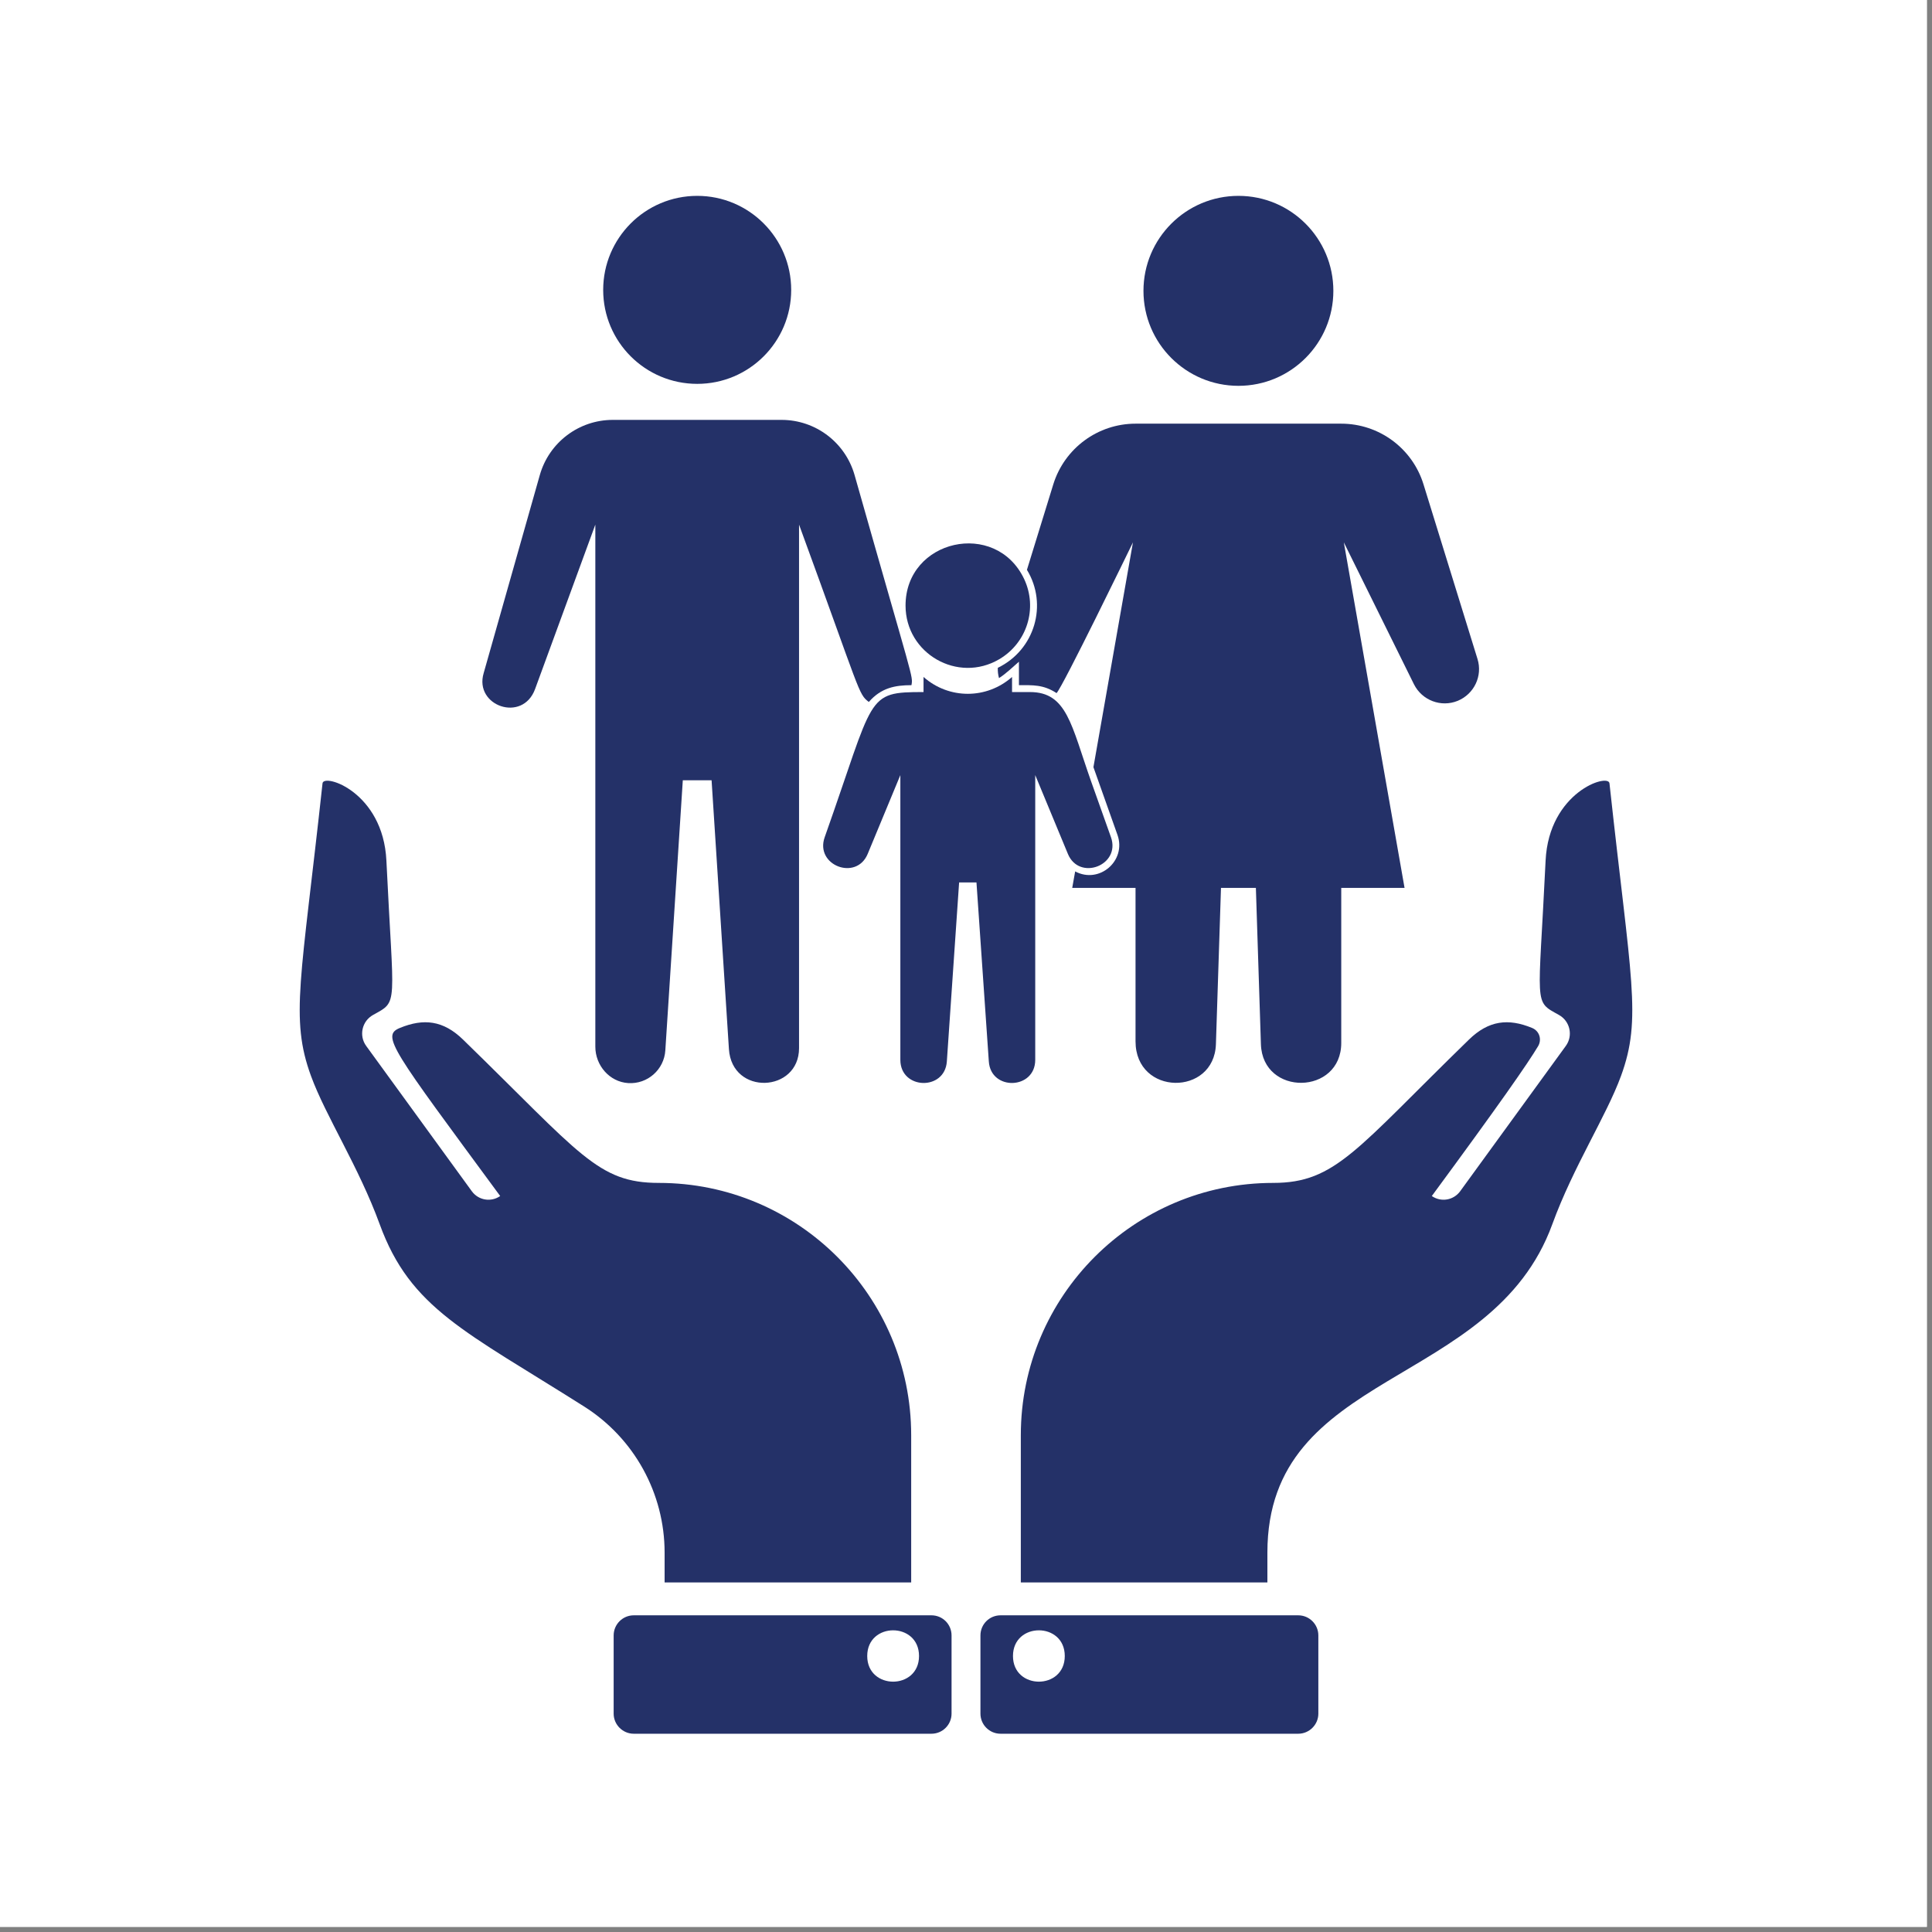
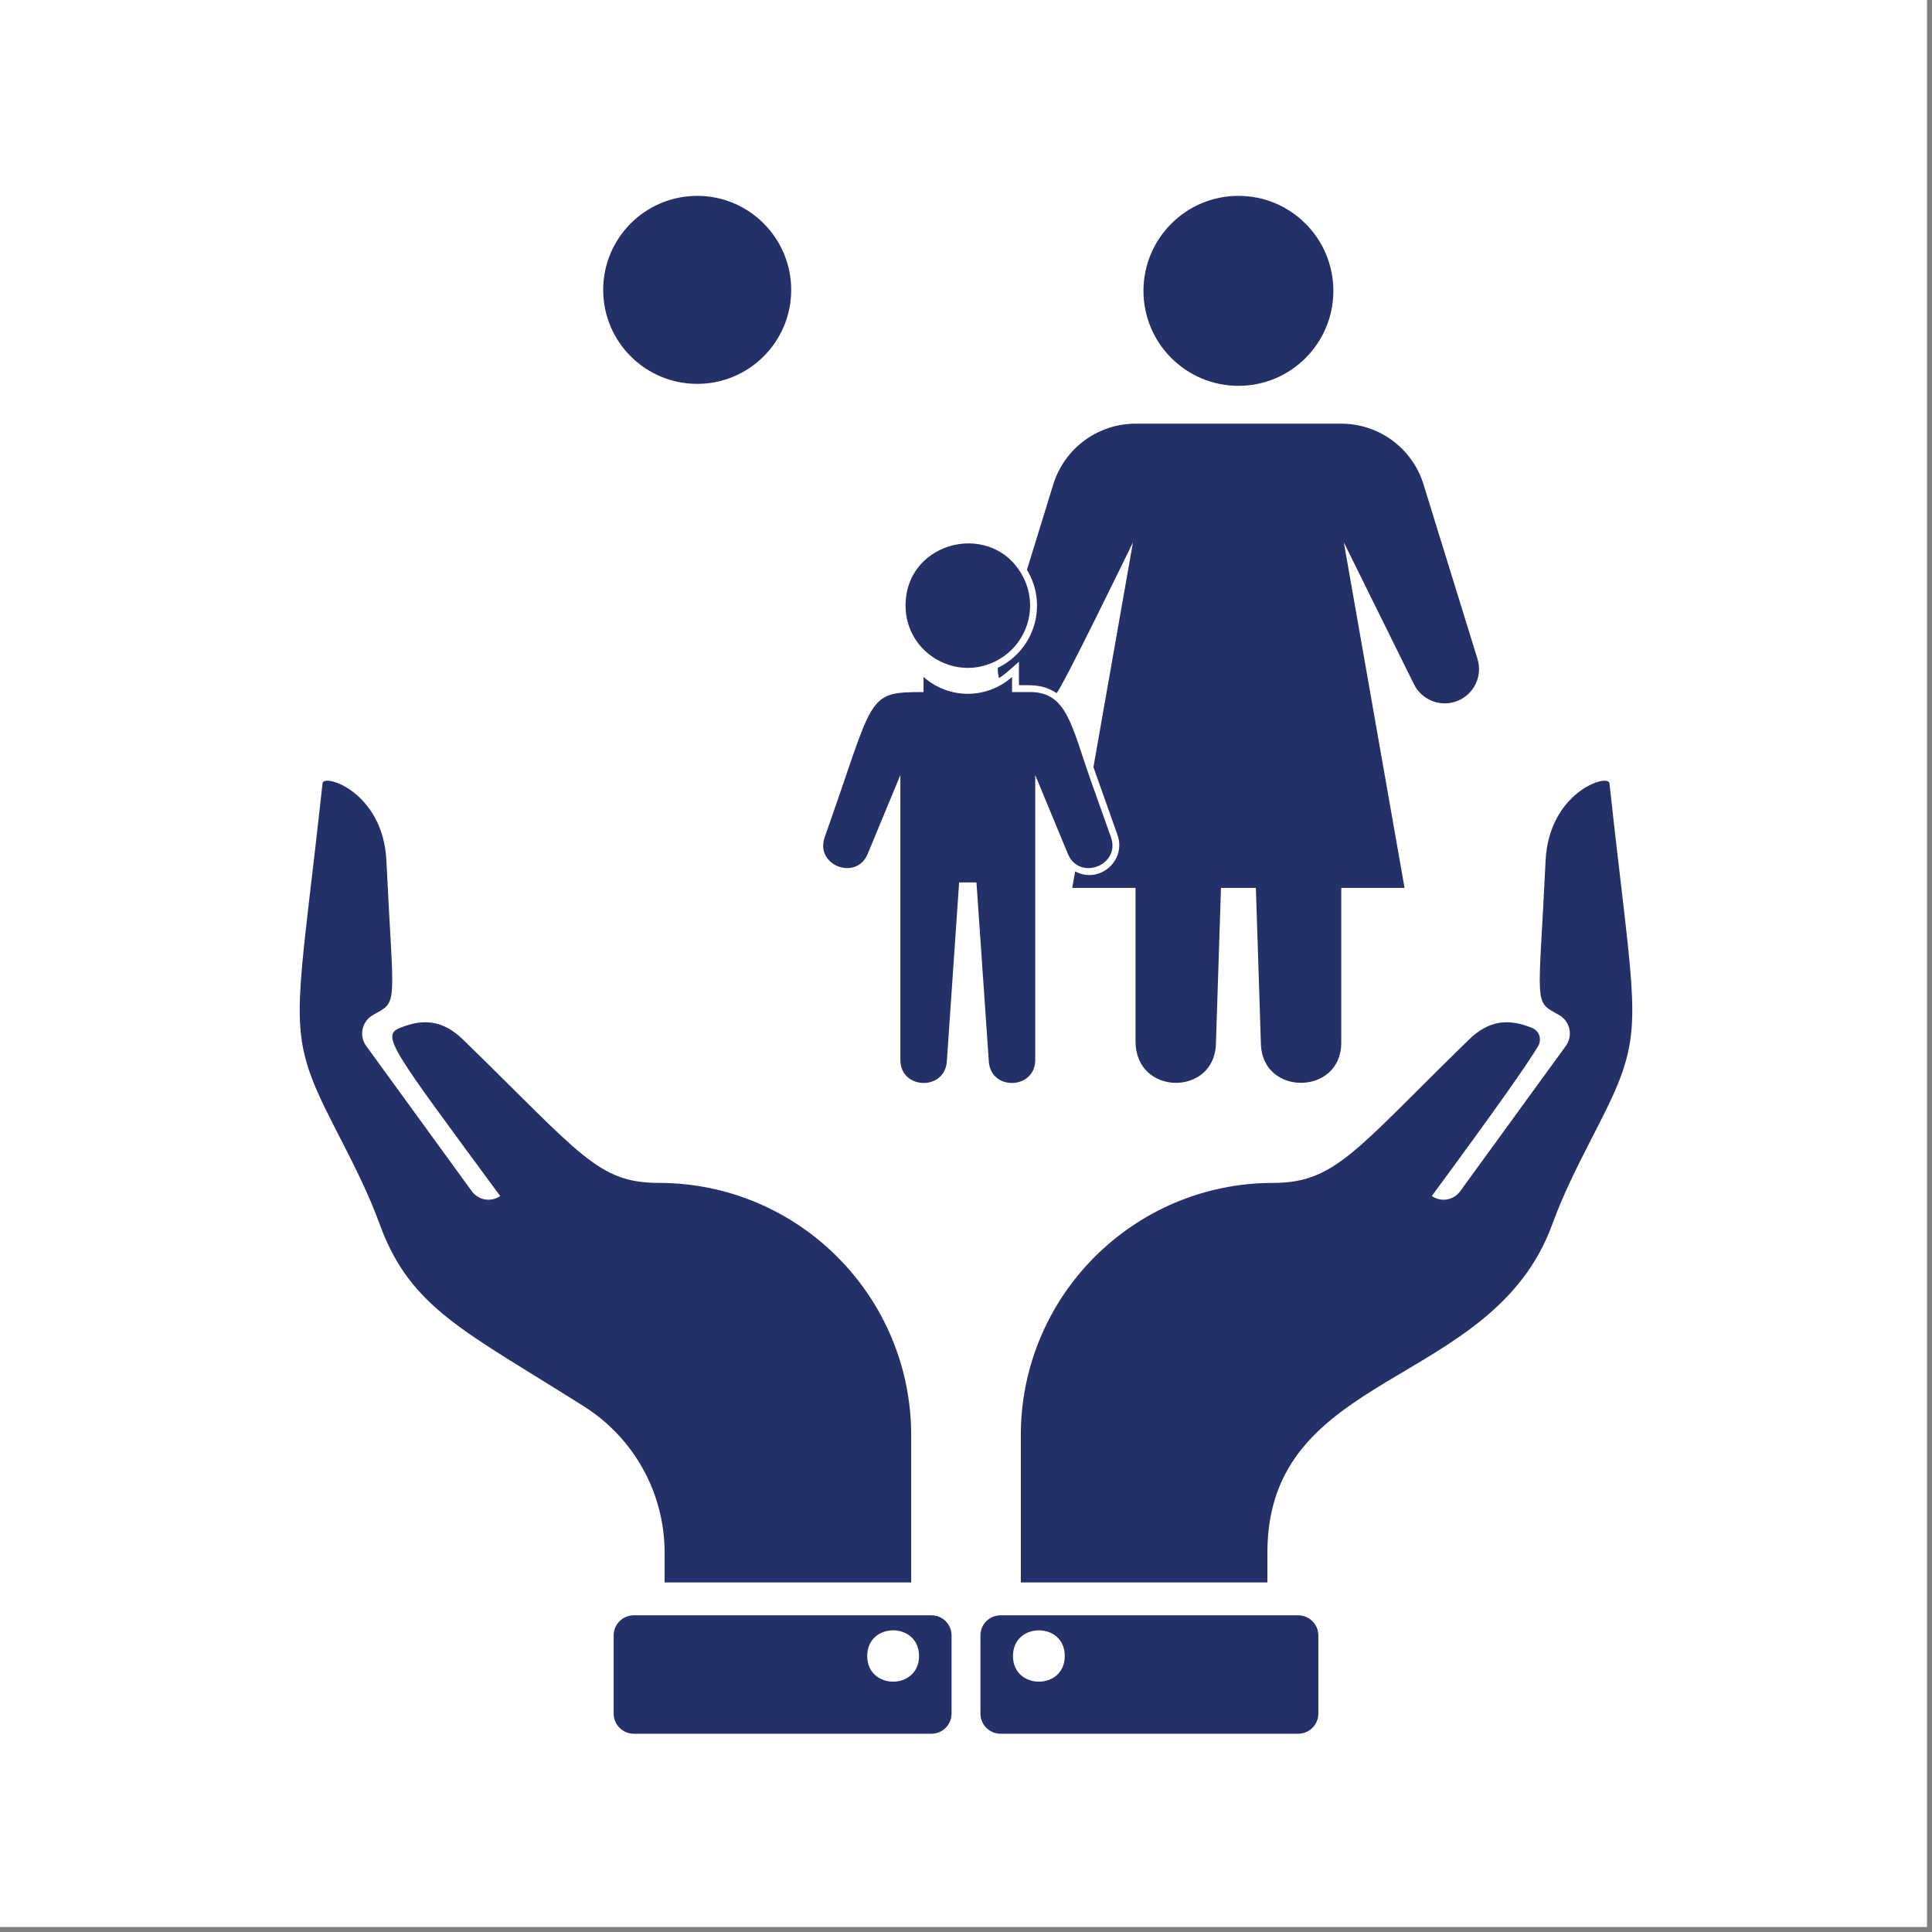
<svg xmlns="http://www.w3.org/2000/svg" width="250" zoomAndPan="magnify" viewBox="0 0 187.5 187.5" height="250" preserveAspectRatio="xMidYMid meet" version="1.0">
  <rect x="0" y="0" width="187.5" height="187.5" fill="#808080" stroke="none" />
  <defs>
    <clipPath id="7f28c92006">
      <path d="M 0 0 L 187 0 L 187 187 L 0 187 Z M 0 0 " clip-rule="nonzero" />
    </clipPath>
    <clipPath id="b3a1c428c4">
      <path d="M 59 156 L 93 156 L 93 168.75 L 59 168.75 Z M 59 156 " clip-rule="nonzero" />
    </clipPath>
    <clipPath id="75d9ea73dd">
      <path d="M 95 156 L 128 156 L 128 168.75 L 95 168.75 Z M 95 156 " clip-rule="nonzero" />
    </clipPath>
  </defs>
  <g clip-path="url(#7f28c92006)">
    <path fill="#ffffff" d="M 0 0 L 187.5 0 L 187.5 187.5 L 0 187.5 Z M 0 0 " fill-opacity="1" fill-rule="nonzero" />
    <path fill="#ffffff" d="M 0 0 L 187.5 0 L 187.5 187.5 L 0 187.5 Z M 0 0 " fill-opacity="1" fill-rule="nonzero" />
  </g>
  <path fill="#243168" d="M 96.973 63.98 C 99.664 62.402 100.734 59.043 99.391 56.188 C 96.633 50.383 87.883 52.344 87.883 58.77 C 87.883 63.438 92.953 66.34 96.973 63.98 " fill-opacity="1" fill-rule="nonzero" />
  <path fill="#243168" d="M 107.82 81.254 L 105.879 75.797 C 103.969 70.387 103.555 67.164 99.965 67.164 L 98.219 67.164 L 98.219 65.699 C 95.766 67.871 92.102 67.887 89.629 65.699 L 89.629 67.164 C 83.973 67.164 84.926 67.457 80.035 81.254 C 79.066 83.984 83.113 85.531 84.211 82.867 L 87.379 75.223 C 87.379 95.902 87.379 65.793 87.379 102.859 C 87.379 105.754 91.691 105.891 91.891 103.016 L 93.082 85.641 L 94.766 85.641 L 95.965 103.016 C 96.156 105.891 100.469 105.754 100.469 102.859 C 100.469 66.047 100.469 89.082 100.469 75.223 L 103.637 82.867 C 104.734 85.531 108.781 83.984 107.82 81.254 " fill-opacity="1" fill-rule="nonzero" />
  <path fill="#243168" d="M 120.191 37.445 C 125.281 37.445 129.402 33.316 129.402 28.227 C 129.402 23.137 125.281 19.008 120.191 19.008 C 115.102 19.008 110.973 23.137 110.973 28.227 C 110.973 33.316 115.102 37.445 120.191 37.445 " fill-opacity="1" fill-rule="nonzero" />
  <path fill="#243168" d="M 143.391 63.953 L 138.145 46.988 C 137.062 43.5 133.832 41.117 130.168 41.117 L 110.203 41.117 C 106.551 41.117 103.316 43.5 102.227 46.988 L 99.664 55.301 C 101.723 58.688 100.414 63.082 96.836 64.812 C 96.824 65.152 96.863 65.488 96.953 65.809 C 97.586 65.418 98.289 64.738 98.887 64.219 C 98.887 64.465 98.887 66.238 98.887 66.496 C 100.23 66.496 101.25 66.422 102.539 67.266 C 103.152 66.633 109.57 53.422 109.953 52.637 L 106.117 74.453 L 108.453 81.035 C 109.332 83.535 106.688 85.824 104.344 84.57 L 104.059 86.172 L 110.203 86.172 L 110.203 101.059 C 110.203 106.367 117.836 106.406 118.004 101.34 L 118.496 86.172 L 121.883 86.172 L 122.371 101.34 C 122.535 106.422 130.168 106.293 130.168 101.215 L 130.168 86.172 L 136.312 86.172 L 130.418 52.637 L 137.227 66.414 C 138.008 67.969 139.855 68.676 141.469 68.016 C 143.07 67.355 143.902 65.598 143.391 63.953 " fill-opacity="1" fill-rule="nonzero" />
  <path fill="#243168" d="M 67.668 37.254 C 72.703 37.254 76.785 33.172 76.785 28.137 C 76.785 23.102 72.703 19.008 67.668 19.008 C 62.621 19.008 58.539 23.102 58.539 28.137 C 58.539 33.172 62.621 37.254 67.668 37.254 " fill-opacity="1" fill-rule="nonzero" />
-   <path fill="#243168" d="M 84.32 68.125 C 85.512 66.754 86.863 66.496 88.457 66.496 C 88.613 65.543 88.68 66.352 82.938 46.109 C 82.039 42.941 79.148 40.75 75.852 40.75 L 59.473 40.75 C 56.176 40.75 53.285 42.941 52.387 46.109 L 46.938 65.332 C 45.996 68.512 50.719 70.176 51.93 66.871 L 57.777 50.914 C 57.777 52.801 57.777 100.711 57.777 101.578 C 57.777 103.402 59.152 104.996 60.965 105.113 C 62.852 105.234 64.453 103.797 64.57 101.938 L 66.266 75.727 L 69.059 75.727 L 70.742 101.816 C 71.035 106.348 77.547 106.047 77.547 101.719 C 77.547 96.973 77.547 55.738 77.547 50.914 C 83.578 67.375 83.277 67.328 84.32 68.125 " fill-opacity="1" fill-rule="nonzero" />
  <path fill="#243168" d="M 64.5 153.574 L 88.43 153.574 L 88.43 139.289 C 88.43 125.77 77.461 114.801 63.941 114.801 C 58 114.801 56.352 112 44.941 100.895 C 43.02 99.023 41.117 98.816 38.816 99.758 C 36.949 100.516 38.039 101.801 48.543 116.074 C 47.652 116.695 46.434 116.492 45.793 115.613 L 35.539 101.508 C 34.816 100.516 35.121 99.109 36.199 98.504 C 38.707 97.102 38.188 97.891 37.5 83.523 C 37.18 76.859 31.41 75.027 31.301 76.02 C 29.234 95.078 28.125 98.805 30.184 104.426 C 31.605 108.316 34.809 113.215 36.852 118.82 C 39.836 127.004 45.145 129.191 56.699 136.508 C 61.551 139.582 64.5 144.93 64.5 150.68 L 64.5 153.574 " fill-opacity="1" fill-rule="nonzero" />
  <g clip-path="url(#b3a1c428c4)">
    <path fill="#243168" d="M 84.164 160.715 C 84.164 157.391 89.191 157.391 89.191 160.715 C 89.191 164.035 84.164 164.035 84.164 160.715 Z M 90.398 156.766 L 61.504 156.766 C 60.434 156.766 59.555 157.637 59.555 158.719 L 59.555 166.309 C 59.555 167.379 60.434 168.258 61.504 168.258 L 90.398 168.258 C 91.48 168.258 92.348 167.379 92.348 166.309 L 92.348 158.719 C 92.348 157.637 91.48 156.766 90.398 156.766 " fill-opacity="1" fill-rule="nonzero" />
  </g>
  <path fill="#243168" d="M 156.199 76.02 C 156.09 75.027 150.32 76.859 150 83.523 C 149.312 97.879 148.793 97.102 151.301 98.504 C 152.379 99.109 152.684 100.516 151.961 101.508 L 141.707 115.613 C 141.062 116.492 139.848 116.695 138.957 116.074 C 145.578 107.082 148.27 103.211 149.277 101.523 C 149.645 100.902 149.422 100.059 148.68 99.758 C 146.383 98.816 144.48 99.023 142.559 100.895 C 131.617 111.539 129.629 114.801 123.559 114.801 C 110.039 114.801 99.07 125.77 99.07 139.289 L 99.07 153.574 L 123 153.574 L 123 150.68 C 123 132.809 144.809 134.852 150.648 118.82 C 152.691 113.215 155.895 108.316 157.316 104.426 C 159.375 98.805 158.266 95.078 156.199 76.02 " fill-opacity="1" fill-rule="nonzero" />
  <g clip-path="url(#75d9ea73dd)">
    <path fill="#243168" d="M 98.309 160.715 C 98.309 157.391 103.336 157.391 103.336 160.715 C 103.336 164.035 98.309 164.035 98.309 160.715 Z M 125.996 156.766 L 97.102 156.766 C 96.02 156.766 95.152 157.637 95.152 158.719 L 95.152 166.309 C 95.152 167.379 96.02 168.258 97.102 168.258 L 125.996 168.258 C 127.066 168.258 127.945 167.379 127.945 166.309 L 127.945 158.719 C 127.945 157.637 127.066 156.766 125.996 156.766 " fill-opacity="1" fill-rule="nonzero" />
  </g>
</svg>